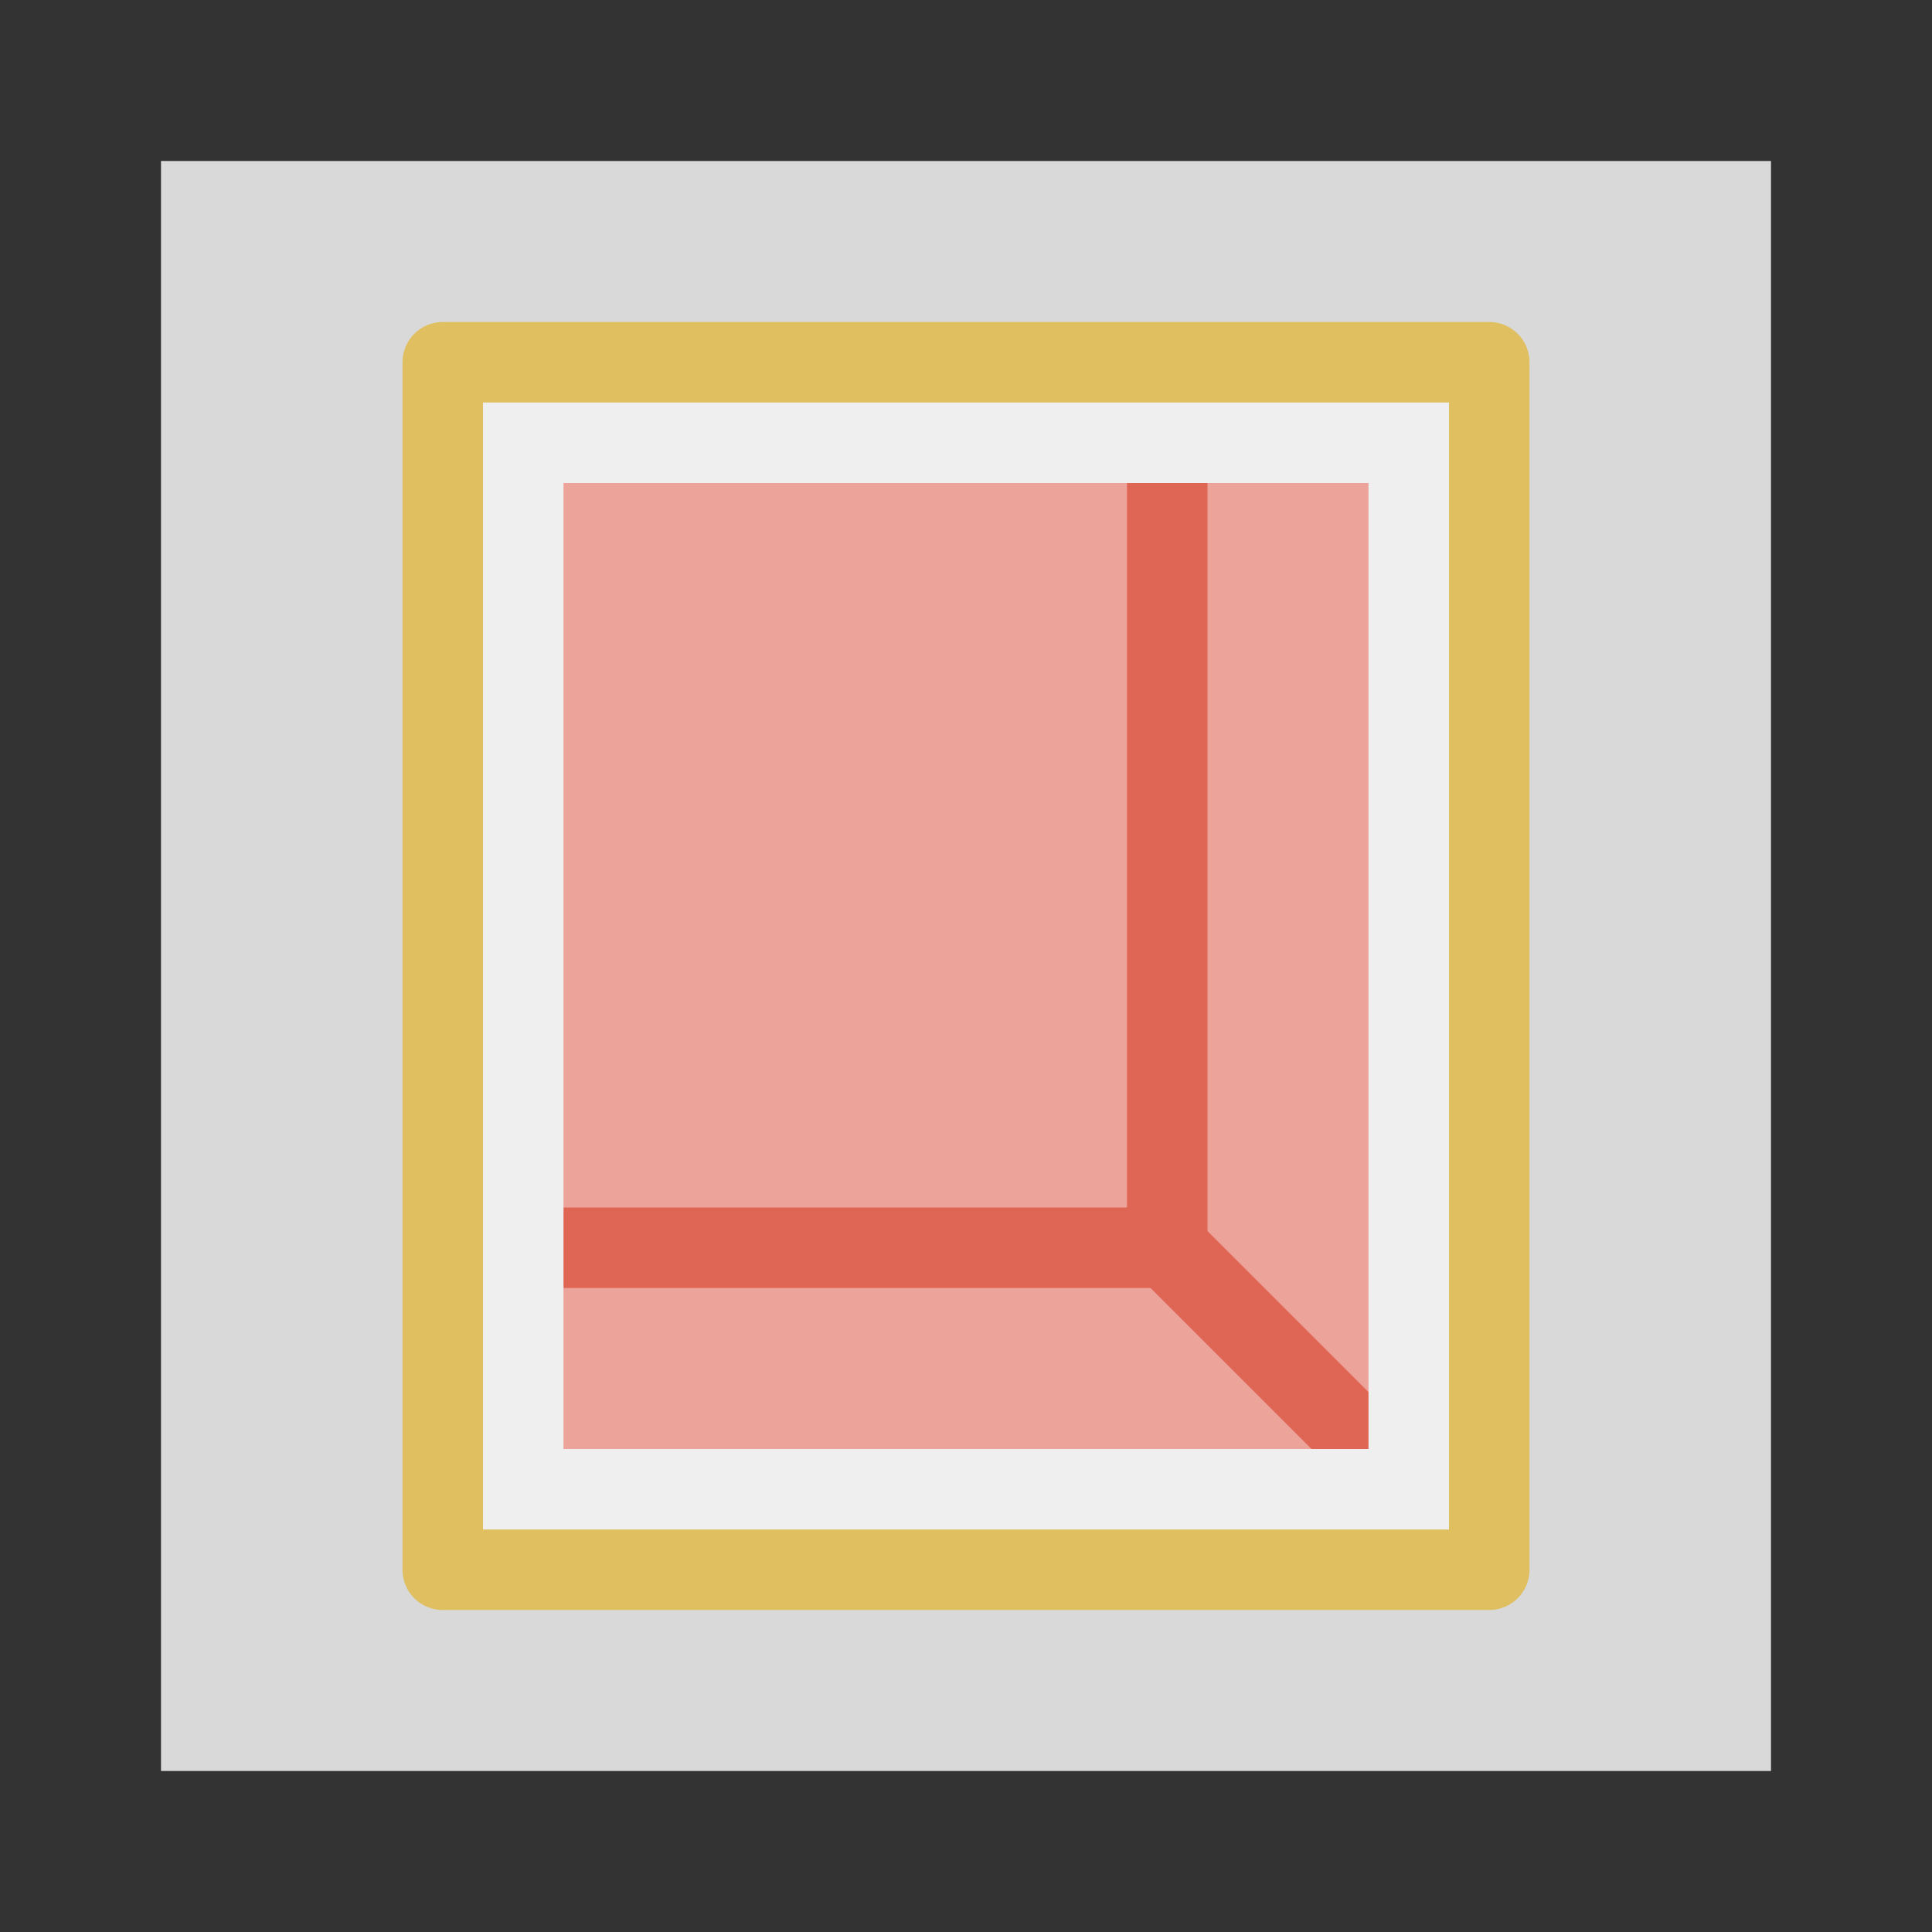
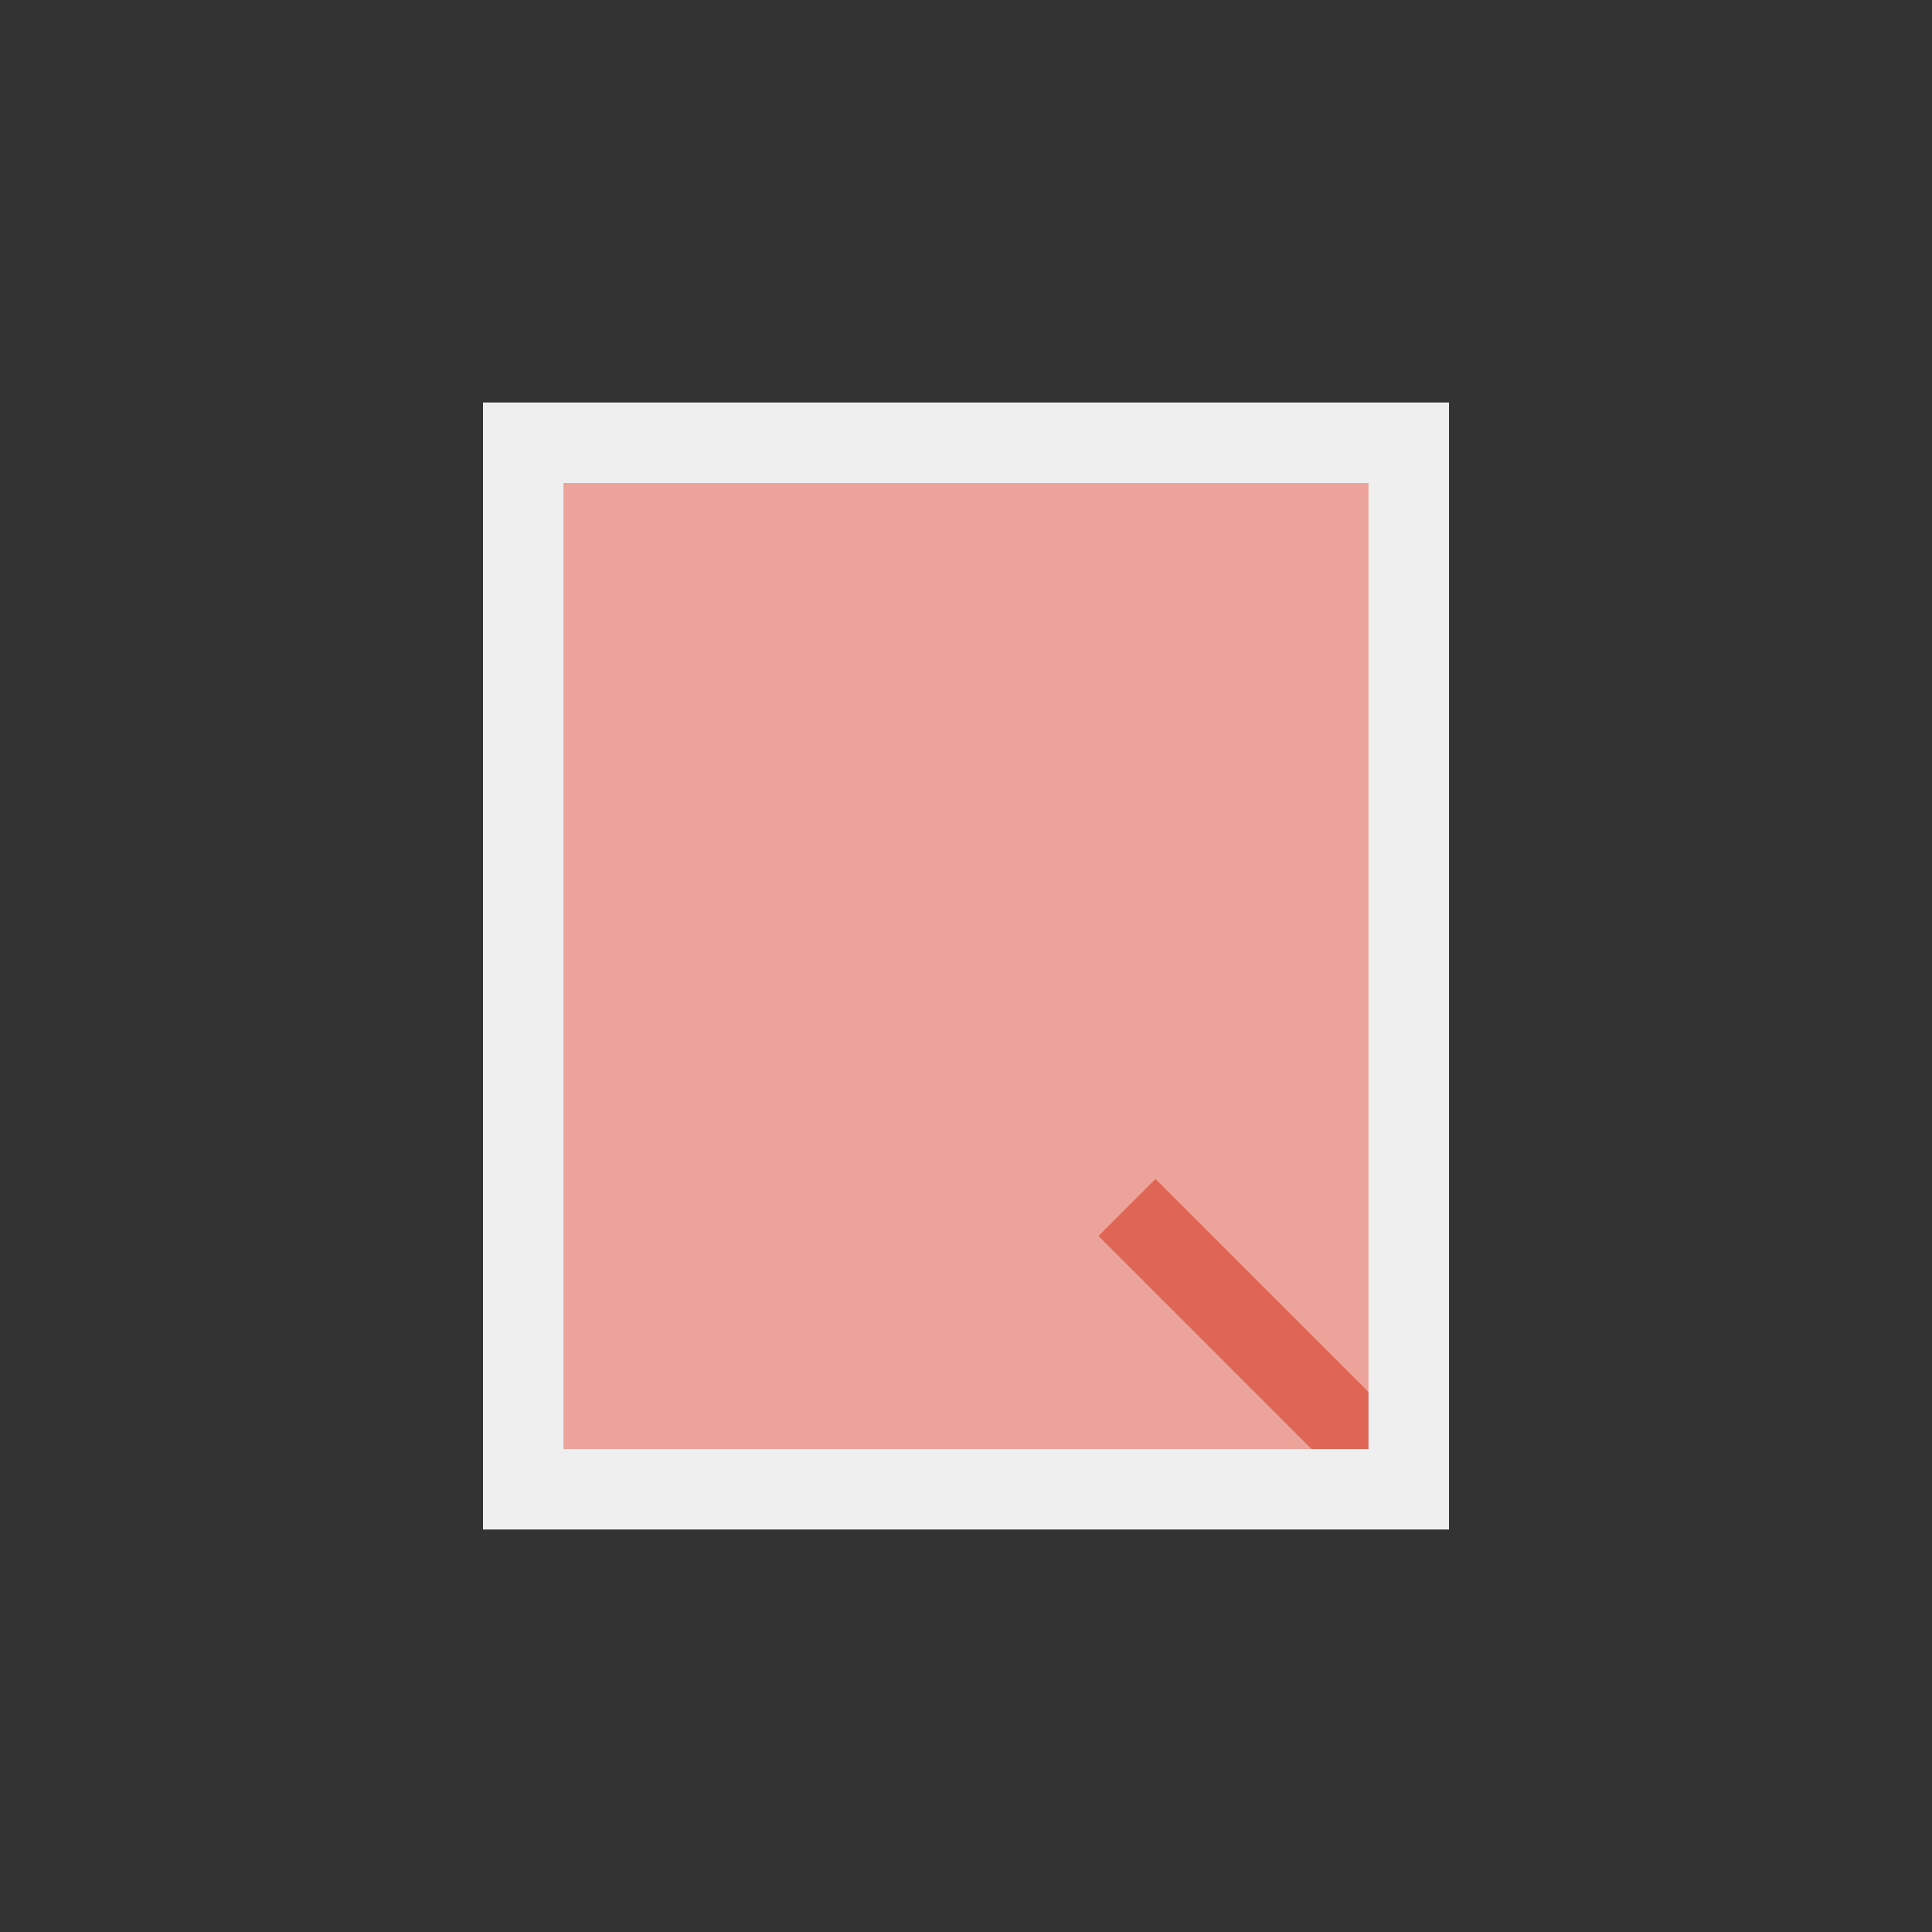
<svg xmlns="http://www.w3.org/2000/svg" version="1.1" id="Ebene_1" x="0px" y="0px" viewBox="0 0 24 24" style="enable-background:new 0 0 24 24;" xml:space="preserve">
  <rect x="0" y="0" width="24" height="24" fill="#333333" stroke="none" />
  <style type="text/css">
	.st0{fill:#D9D9D9;}
	.st1{fill:#DFBF60;stroke:#DFBF60;stroke-linejoin:round;stroke-miterlimit:10;}
	.st2{fill:#ECA399;}
	.st3{fill:none;stroke:#DF6555;stroke-linejoin:round;stroke-miterlimit:10;}
	.st4{fill:none;stroke:#EFEFEF;stroke-miterlimit:10;}
</style>
  <g id="optimiert">
-     <rect x="2" y="2" class="st0" width="20" height="20" />
-     <rect x="5.5" y="4.5" class="st1" width="13" height="15" />
    <rect x="6.5" y="5.5" class="st2" width="11" height="13" />
-     <polyline class="st3" points="6.5,15.5 14.5,15.5 14.5,5.5  " />
    <line class="st3" x1="17.5" y1="18.5" x2="14" y2="15" />
    <rect x="6.5" y="5.5" class="st4" width="11" height="13" />
  </g>
</svg>